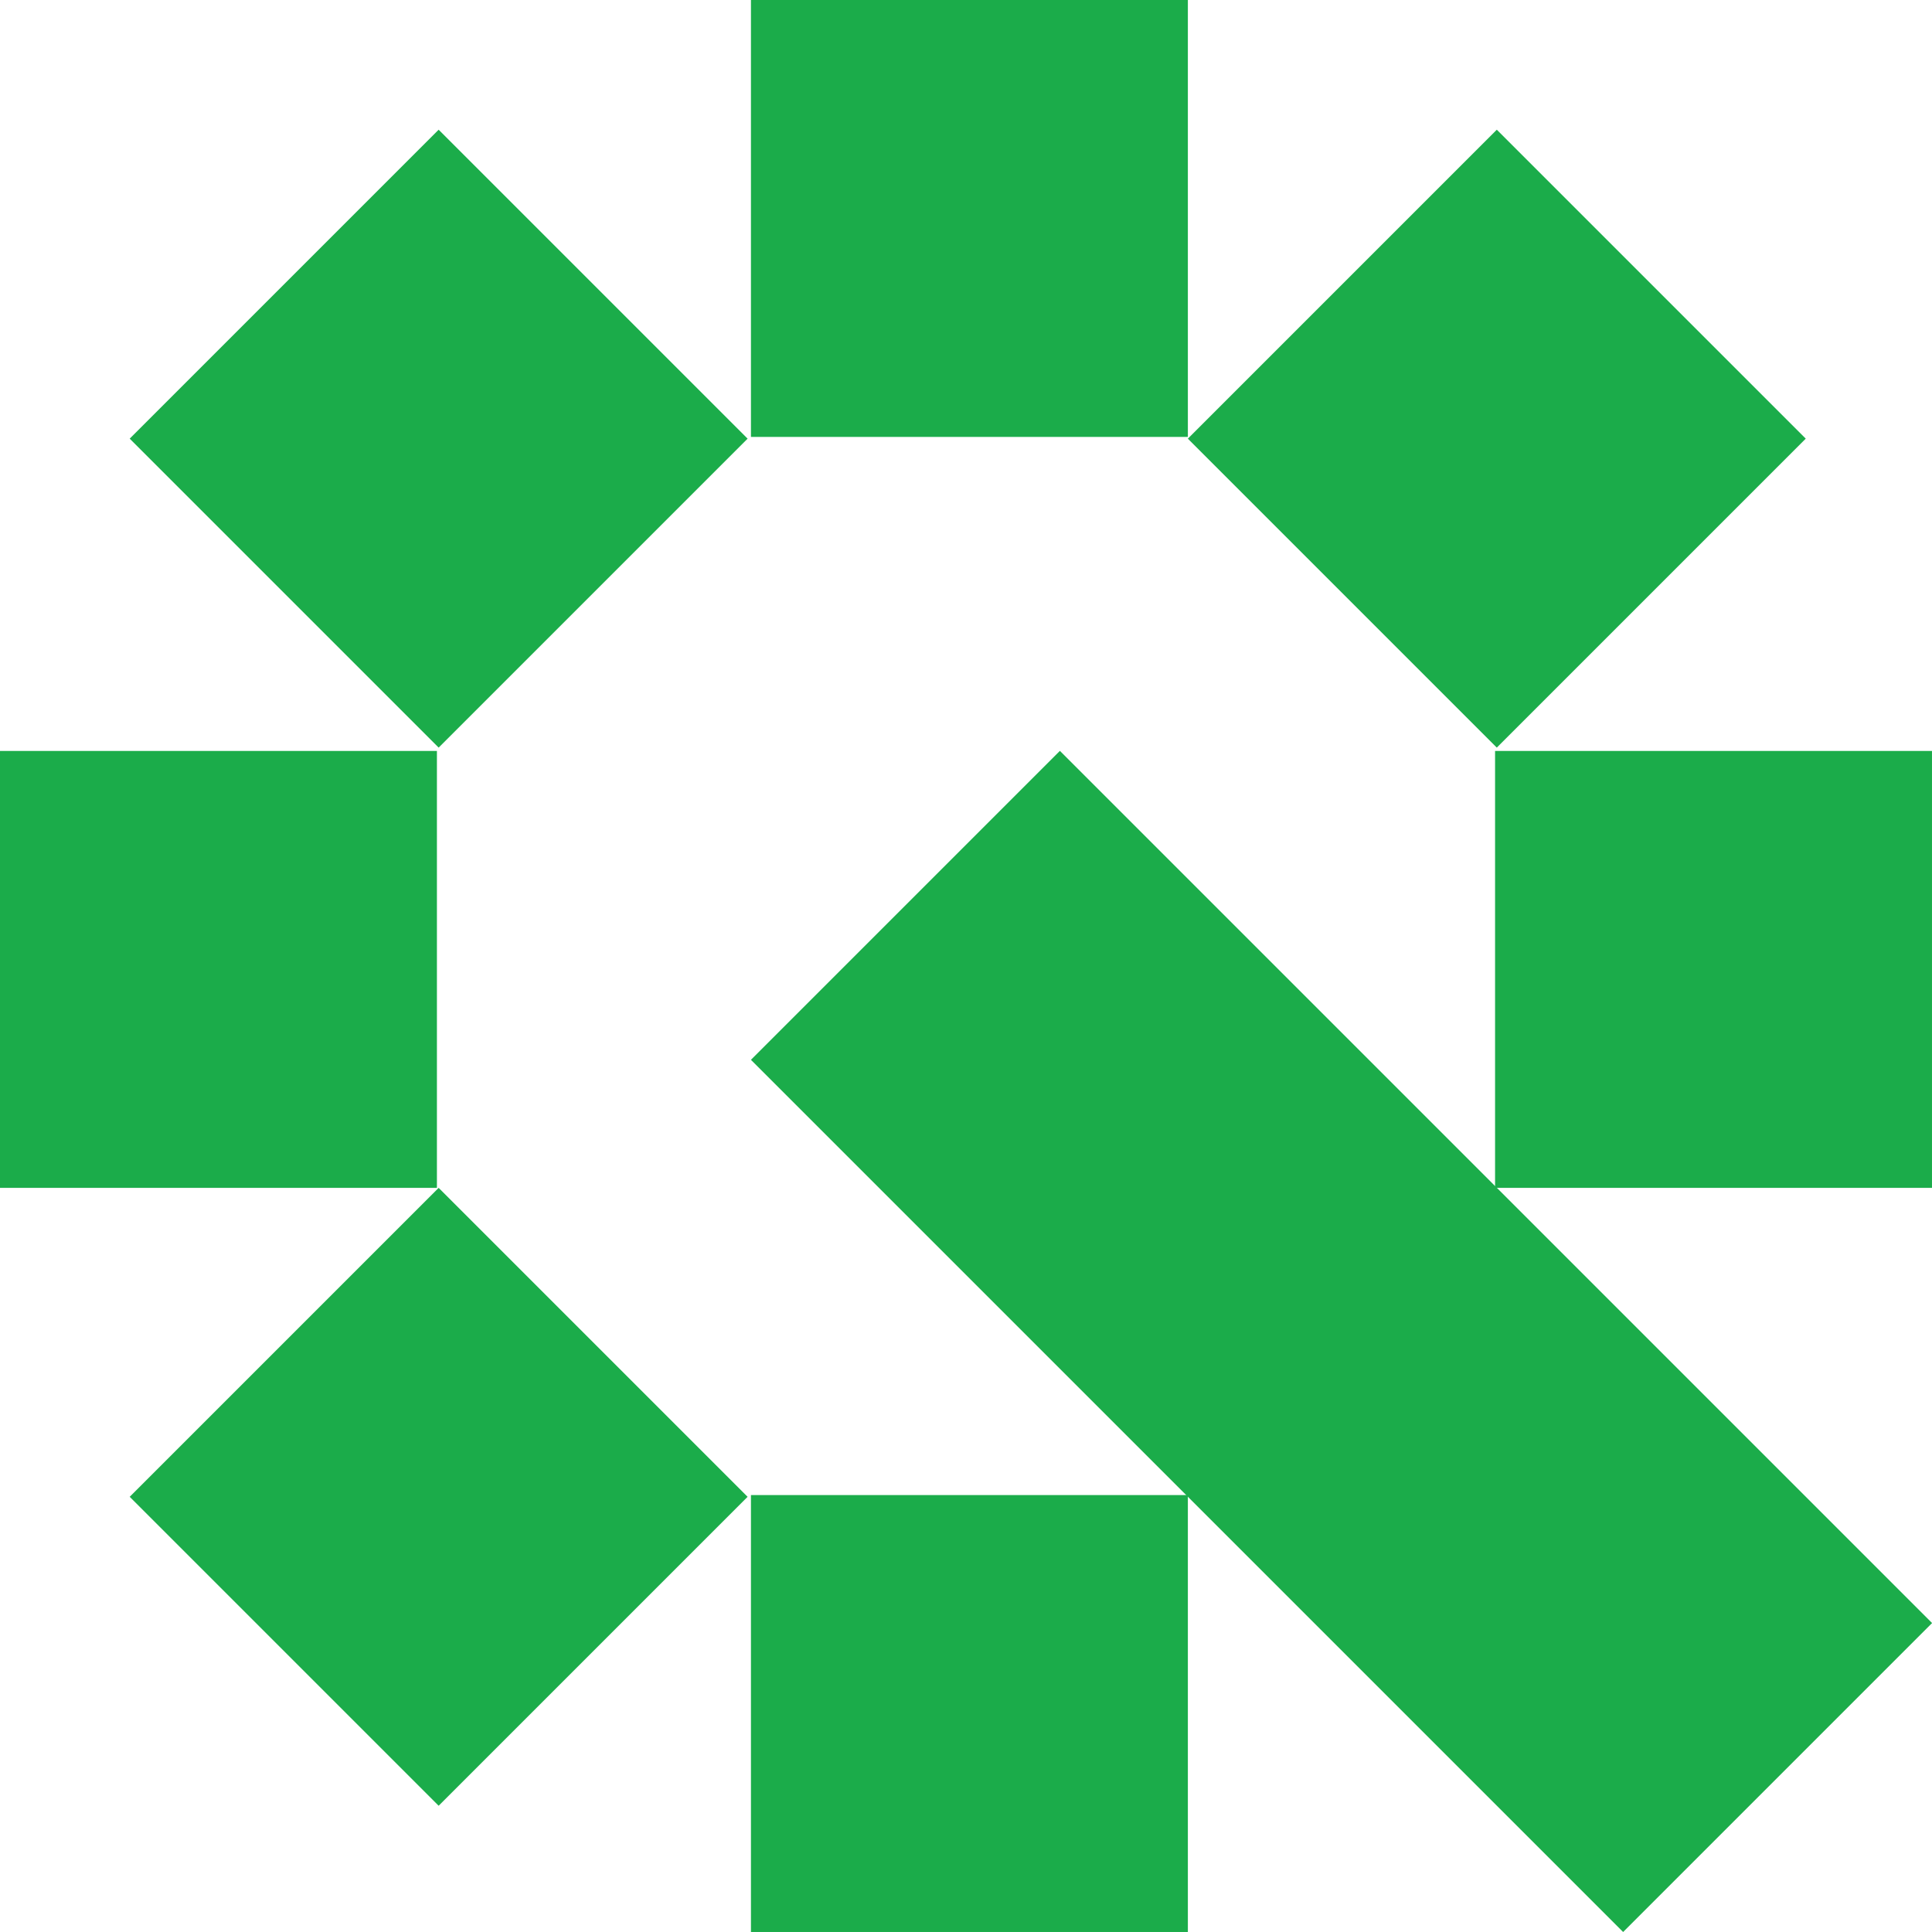
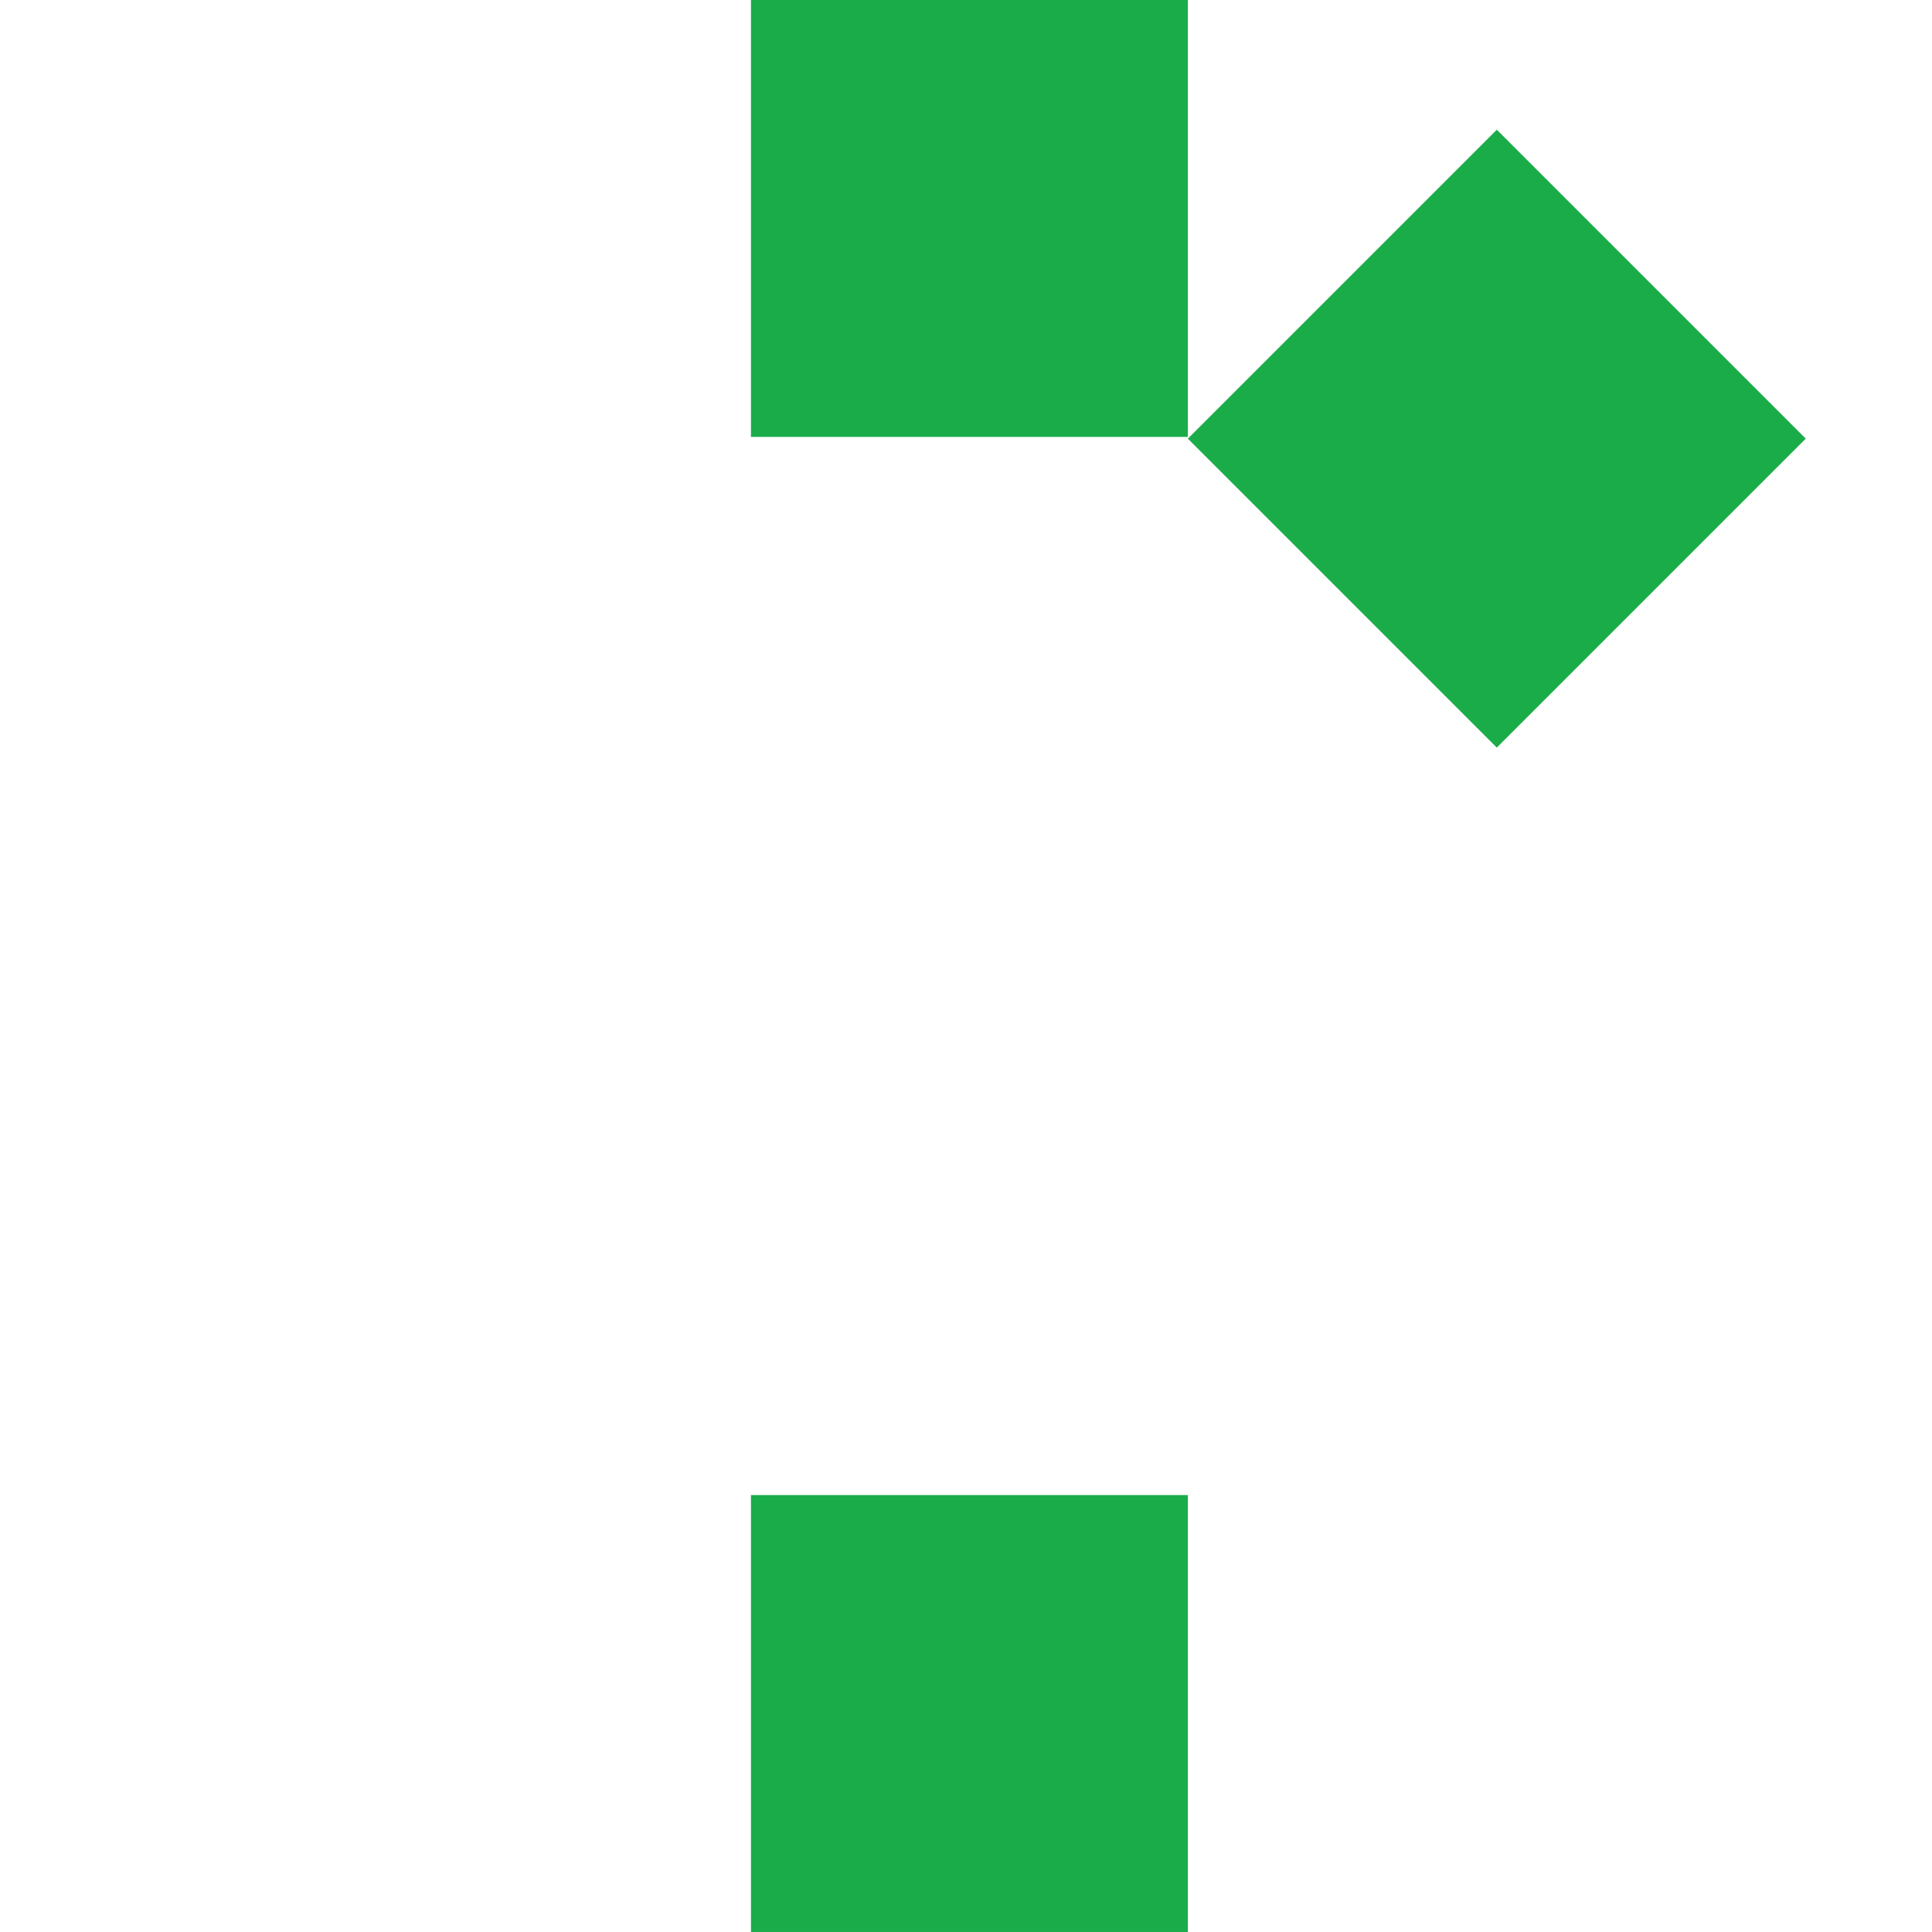
<svg xmlns="http://www.w3.org/2000/svg" width="148" height="148" fill="none">
  <g>
    <title>Layer 1</title>
-     <rect x="0" id="svg_1" fill="#1BAC4A" height="33.47" width="33.47" y="57.526" />
    <rect y="0" id="svg_2" fill="#1BAC4A" height="33.47" width="33.47" x="57.526" />
-     <rect id="svg_3" fill="#1BAC4A" height="33.47" width="33.47" y="57.526" x="114.529" />
-     <rect transform="rotate(-45 9.936 114.662)" id="svg_4" fill="#1BAC4A" height="33.47" width="33.47" y="114.662" x="9.936" />
-     <rect transform="rotate(-45 9.936 33.603)" id="svg_5" fill="#1BAC4A" height="33.47" width="33.47" y="33.603" x="9.936" />
    <rect transform="rotate(-45 90.995 33.603)" id="svg_6" fill="#1BAC4A" height="33.47" width="33.47" y="33.603" x="90.995" />
-     <rect transform="rotate(-45 57.526 81.187)" id="svg_7" fill="#1BAC4A" height="94.488" width="33.47" y="81.187" x="57.526" />
    <rect transform="rotate(-90 57.526 147.999)" id="svg_8" fill="#1BAC4A" height="33.47" width="33.47" y="147.999" x="57.526" />
  </g>
</svg>